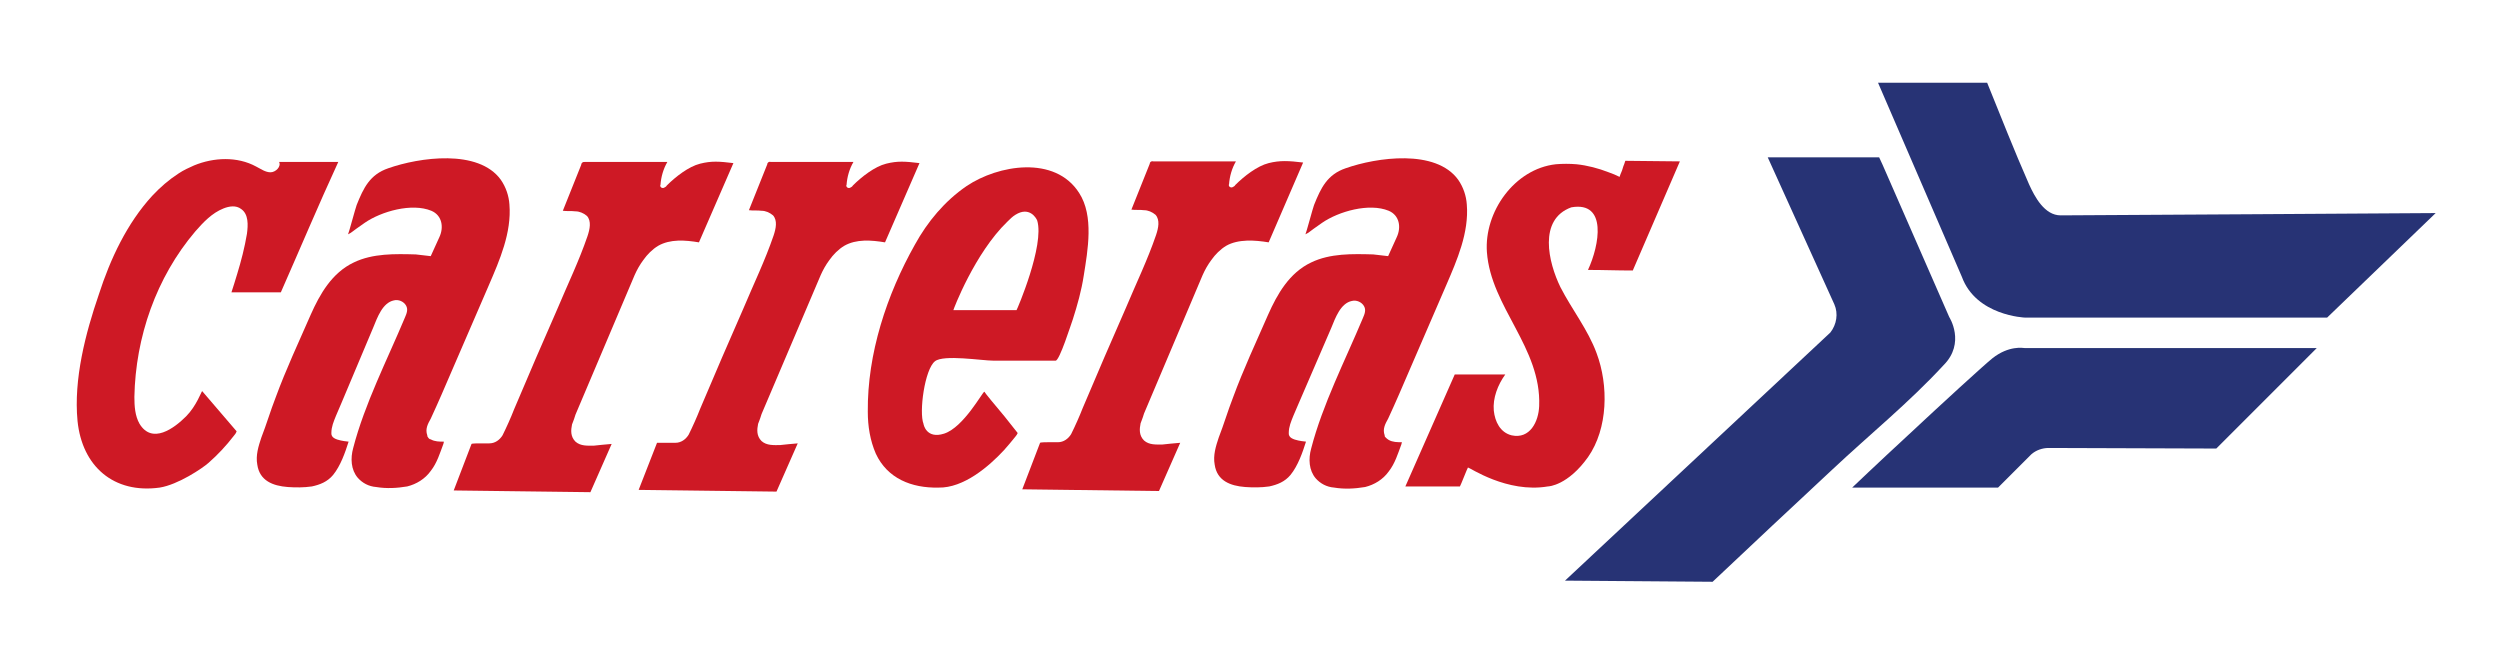
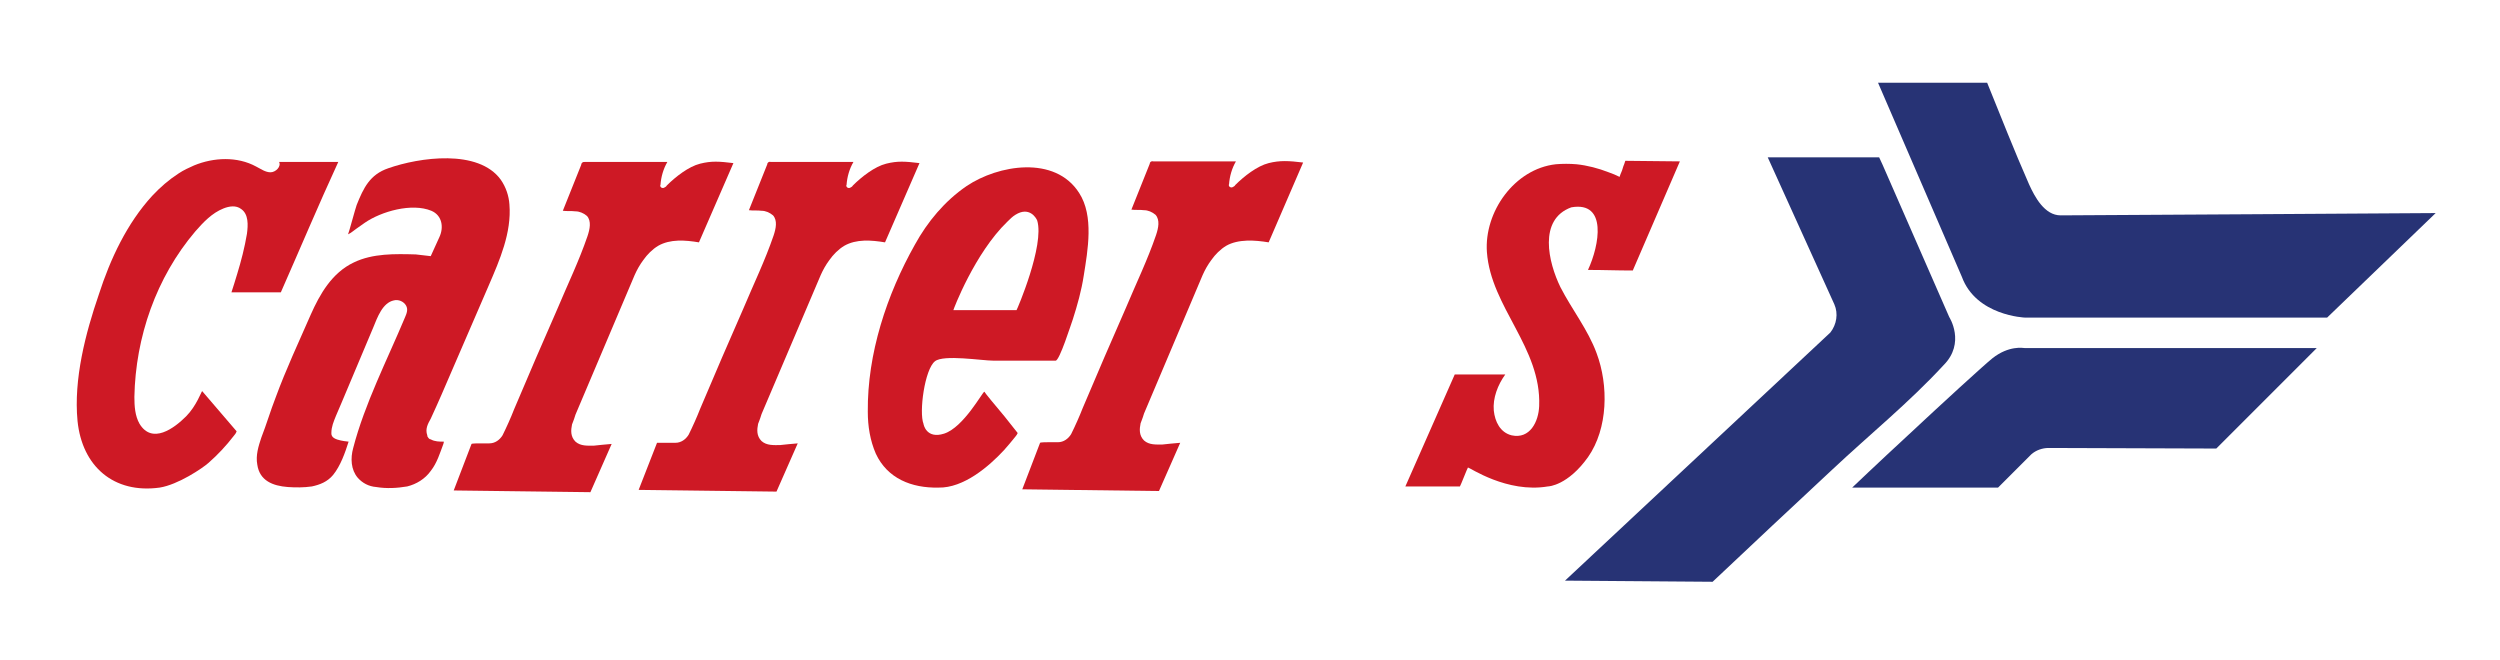
<svg xmlns="http://www.w3.org/2000/svg" version="1.1" id="Capa_1" x="0px" y="0px" viewBox="0 0 435.3 114.9" style="enable-background:new 0 0 435.3 114.9;" xml:space="preserve">
  <style type="text/css">
	.st0{fill:none;}
	.st1{fill:#273375;}
	.st2{fill:#CE1925;}
</style>
  <g>
    <path class="st0" d="M149.4,30.1v-1.4h-1.3c-0.2,0.5-0.3,0.9-0.4,1.4H149.4z" />
    <path class="st0" d="M151.6,30.1c1.7-0.7,3.4-1.1,5.2-1.4h-7.4v1.4H151.6z" />
    <path class="st0" d="M63.9,71.6l1.6-4.3l3.7-8.5l1.7-4.3c0.6-1.6-2.3-3.6-4.3-0.6c-0.6,1-1.1,2.1-1.5,3.1l-5.7,13.2l-0.9,2.1   l-0.7,1.7c0,0-0.3,1.1-0.1,1.7h4.7l0.6-1.9L63.9,71.6z" />
    <path class="st0" d="M88.1,75.8h-1.3v0.9C87.3,76.6,87.8,76.3,88.1,75.8z" />
-     <path class="st0" d="M86.8,30.1v-1.4h-3.2c0.9,0.3,1.8,0.8,2.5,1.4H86.8z" />
    <path class="st0" d="M224.4,76.1c0.4,0.4,1.4,0.6,1.4,0.6l0.1,0v-0.8h-1.6C224.3,75.9,224.3,76,224.4,76.1z" />
    <path class="st0" d="M149.7,31.2c0.6-0.4,1.2-0.8,1.9-1.1h-2.2v1.3C149.5,31.3,149.6,31.2,149.7,31.2z" />
-     <path class="st0" d="M218,30.1c1.7-0.7,3.4-1.1,5.2-1.4h-8.7c-0.2,0.5-0.3,0.9-0.4,1.4H218z" />
    <path class="st0" d="M149.4,31.4v-1.3h-1.7c0,0.2-0.1,0.3-0.1,0.5C146.6,34.3,148.5,32.3,149.4,31.4z" />
    <path class="st0" d="M225,72.4l-0.7,1.7c0,0-0.3,1.2-0.1,1.7h1.6v-5.5L225,72.4z" />
    <path class="st0" d="M216.2,31.2c0.6-0.4,1.2-0.8,1.9-1.1h-3.9c0,0.1-0.1,0.3-0.1,0.5C212.9,34.7,215.4,31.8,216.2,31.2z" />
-     <path class="st0" d="M230.5,71.6l1.6-4.3l3.7-8.5l1.7-4.3c0.6-1.6-2.3-3.6-4.3-0.6c-0.6,1-1.1,2.1-1.5,3.1l-5.7,13.2l0,0v5.5h3.1   l0.6-1.9L230.5,71.6z" />
+     <path class="st0" d="M230.5,71.6l1.6-4.3l3.7-8.5l1.7-4.3c0.6-1.6-2.3-3.6-4.3-0.6l-5.7,13.2l0,0v5.5h3.1   l0.6-1.9L230.5,71.6z" />
    <path class="st0" d="M282.3,30.1c0.2-0.4,0.3-1,0.5-1.4h-8.2c1.9,0.2,3.8,0.7,5.6,1.4H282.3z" />
    <path class="st0" d="M46.5,28.7h-2.2c0.8,0.4,1.5,0.9,2.2,1.2V28.7z" />
    <path class="st0" d="M46.8,30c0.5,0.1,1.1,0,1.4-0.4c0.1-0.3,0.2-0.6,0.3-0.9h-2v1.2C46.6,30,46.7,30,46.8,30z" />
    <path class="st0" d="M282.3,30.1h-2.1c0.6,0.2,1.3,0.5,1.9,0.8C282.1,30.6,282.2,30.4,282.3,30.1z" />
-     <path class="st0" d="M265.4,75.8h-2.3C263.9,76,264.6,76,265.4,75.8z" />
    <path class="st0" d="M86.8,30.8v-0.7h-0.7C86.4,30.3,86.6,30.5,86.8,30.8z" />
    <polygon class="st0" points="225.9,31 224.8,34 225.9,34  " />
    <path class="st1" d="M327.8,28.7l-0.6-1.3h-19.4L319.4,53c0.7,1.6,0.4,3.5-0.7,4.9l-46.2,43.2l25.7,0.2c6.9-6.5,13.8-13,20.8-19.5   c6.5-6.1,13.4-11.7,19.4-18.2c3.9-3.9,1-8.4,1-8.4L327.8,28.7z" />
    <path class="st1" d="M327,14.4H346c2.4,5.9,4.7,11.8,7.3,17.7c1,2.2,2.7,5.4,5.5,5.4c3,0,65.3-0.4,65.3-0.4l-18.9,18.2h-52.6   c0,0-8.5-0.3-11-7.1L327,14.4z" />
    <path class="st1" d="M346.9,62.4c-1.6,1.3-8.7,7.8-14.8,13.5c-5.2,4.8-9.6,9-9.6,9h25.4l5.8-5.8c0.8-0.7,1.9-1.1,3-1.1   c1.8,0,29.2,0.1,29.2,0.1l2.2-2.2l15.3-15.3h-50.9C352.3,60.6,349.8,60.1,346.9,62.4z" />
    <path class="st2" d="M74.5,76.1c-0.1-0.1-0.1-0.2-0.1-0.3c-0.4-1.1,0.1-2,0.6-2.9c1.3-2.8,2.5-5.6,3.7-8.4   c2.1-4.9,4.3-9.9,6.4-14.8c1.9-4.4,4-9.2,3.6-14.1c-0.1-1.5-0.6-3-1.5-4.3c-3.9-5.4-14.2-3.9-19.6-2c-3.2,1.1-4.3,3.4-5.5,6.4   c-0.2,0.5-1.4,5-1.5,5.1c0.8-0.4,0.3-0.2,2.9-2c2.9-2,8.2-3.5,11.6-2.1c1.9,0.8,2.2,2.9,1.4,4.6L75,44.6l-2.6-0.3   c-3.6-0.1-7.5-0.2-10.8,1.4c-3.8,1.8-5.9,5.5-7.5,9.1c-2.1,4.8-4.3,9.5-6.1,14.4c-0.9,2.3-1.6,4.7-2.5,7c-0.5,1.5-1,3.1-0.7,4.7   c0.4,2.8,2.7,3.7,5.3,3.9c1.4,0.1,2.8,0.1,4.2-0.1c1.4-0.3,2.7-0.8,3.7-2c1.3-1.6,2.1-3.9,2.7-5.8l-0.8-0.1   c-0.6-0.1-1.8-0.3-2.1-0.9c-0.1-0.2-0.1-0.3-0.1-0.5c0-1.1,0.4-2,0.8-3l0.9-2.1L65,57c0.7-1.7,1.6-4.3,3.6-4.7   c0.8-0.2,1.7,0.2,2.1,0.9c0.4,0.7,0.1,1.4-0.2,2.1c-3.1,7.4-7,15-9,22.7c-0.5,1.8-0.4,3.8,0.8,5.2c0.8,0.9,1.9,1.5,3.2,1.6   c1.8,0.3,3.6,0.2,5.4-0.1c1.6-0.4,3.1-1.3,4.1-2.7c1.1-1.4,1.6-3.1,2.2-4.7c0-0.1,0.1-0.3,0.1-0.4c-0.8,0-1.6,0-2.3-0.4   C74.8,76.5,74.6,76.3,74.5,76.1z" />
-     <path class="st2" d="M241.2,76.1c-0.1-0.1-0.1-0.2-0.1-0.3c-0.4-1.1,0.1-2,0.6-2.9c1.3-2.8,2.5-5.6,3.7-8.4   c2.1-4.9,4.3-9.9,6.4-14.8c1.9-4.4,4-9.2,3.6-14.1c-0.1-1.5-0.6-3-1.5-4.3c-3.9-5.4-14.2-3.9-19.6-2c-3.2,1.1-4.3,3.4-5.5,6.4   c-0.2,0.5-1.4,5-1.5,5.1c0.8-0.4,0.3-0.2,2.9-2c2.9-2,8.2-3.5,11.6-2.1c1.9,0.8,2.2,2.9,1.4,4.6l-1.5,3.3l-2.6-0.3   c-3.6-0.1-7.5-0.2-10.8,1.4c-3.8,1.8-5.9,5.5-7.5,9.1c-2.1,4.8-4.3,9.5-6.1,14.4c-0.9,2.3-1.6,4.7-2.5,7c-0.5,1.5-1,3.1-0.7,4.7   c0.4,2.8,2.7,3.7,5.3,3.9c1.4,0.1,2.8,0.1,4.2-0.1c1.4-0.3,2.7-0.8,3.7-2c1.3-1.6,2.1-3.9,2.7-5.8l-0.8-0.1   c-0.6-0.1-1.8-0.3-2.1-0.9c-0.1-0.2-0.1-0.3-0.1-0.5c0-1.1,0.4-2,0.8-3l0.9-2.1l5.7-13.2c0.7-1.7,1.6-4.3,3.6-4.7   c0.8-0.2,1.7,0.2,2.1,0.9c0.4,0.7,0.1,1.4-0.2,2.1c-3.1,7.4-7,15-9,22.7c-0.5,1.8-0.4,3.8,0.8,5.2c0.8,0.9,1.9,1.5,3.2,1.6   c1.8,0.3,3.6,0.2,5.4-0.1c1.6-0.4,3.1-1.3,4.1-2.7c1.1-1.4,1.6-3.1,2.2-4.7c0-0.1,0.1-0.3,0.1-0.4c-0.8,0-1.6,0-2.3-0.4   C241.6,76.5,241.4,76.3,241.2,76.1z" />
    <path class="st2" d="M41.3,47.7c-0.3,1.1-0.7,2.2-1,3.2h8.6c3.4-7.7,6.5-15.1,10-22.7H48.6C49,29,48,30,47.1,30   c-0.9,0-1.7-0.6-2.5-1c-3.3-1.8-7.4-1.6-10.8-0.2c-0.9,0.4-1.8,0.8-2.7,1.4c-1.7,1.1-3.2,2.4-4.6,3.9c-4.4,4.8-7.3,11-9.3,17.2   C14.9,58,12.8,66,13.5,73.3c0.8,7.9,6.3,12.7,14.3,11.6c3.2-0.5,7.5-3.4,8.5-4.3c1.6-1.4,3.1-3,4.4-4.7c0.2-0.2,0.4-0.5,0.5-0.8   c-0.1-0.1-5.9-6.9-6-7c-0.1,0-1,2.6-2.8,4.4c-2.1,2.1-5.9,4.9-8.1,1.3c-0.8-1.4-0.9-3.1-0.9-4.7c0.2-10.4,3.8-20.8,10.6-28.8   c1.4-1.6,2.9-3.2,4.9-4c1-0.4,2.2-0.6,3.1,0.1c1.3,0.9,1.2,2.8,1,4.3C42.6,43.1,42,45.4,41.3,47.7z" />
    <path class="st2" d="M171.4,68.2c-0.3,0-3.6,6.2-7,7.3c-3.1,1-3.6-1.6-3.6-1.7c-0.8-2,0.2-9.5,2-10.9c1.5-1.2,8.2-0.1,10.2-0.1   h10.8c0.7,0,2.7-6.4,3-7.2c0.8-2.5,1.5-5,1.9-7.6c0.7-4.4,1.8-10.4-0.8-14.4c-4.2-6.6-14.1-4.9-19.6-1.2c-3.8,2.6-6.8,6.2-9,10.2   c-4.9,8.7-8.3,19-8.2,29.1c0,2.5,0.4,5,1.4,7.3c2,4.3,6.2,6,10.9,5.9c4.4,0.1,8.8-3.7,11.4-6.5c0.7-0.8,1.4-1.6,2.1-2.5   c0.1-0.1,0.2-0.3,0.3-0.5c0,0-1.1-1.4-2.3-2.9C173.3,70.6,171.4,68.3,171.4,68.2z M177,54h-11c0-0.1,3.7-9.9,9.4-15.4   c0.4-0.4,0.9-0.9,1.4-1.2c2.4-1.5,3.6,0.5,3.8,1C181.9,42.7,177.1,53.9,177,54L177,54z" />
    <path class="st2" d="M110.5,47.9c0.4-0.9,0.9-1.8,1.5-2.6c0.7-1,1.6-1.9,2.6-2.5c2.1-1.2,4.7-1,7.1-0.6l6-13.8   c-2.5-0.3-3.8-0.4-5.8,0.1c-2,0.5-4.3,2.3-5.8,3.8c-0.1,0.2-0.3,0.3-0.5,0.4c-0.2,0.1-0.5,0-0.6-0.2c0-0.1-0.1-0.2,0-0.3   c0.1-1.4,0.5-2.8,1.2-4h-14.4c-0.1,0-0.3,0-0.4,0.1c-0.1,0.1-0.2,0.2-0.2,0.4l-3.2,8c0.7,0.1,1.4,0,2.2,0.1c0.7,0,1.4,0.3,2,0.8   c0.8,0.9,0.5,2.3,0.1,3.5c-1.5,4.4-3.5,8.5-5.3,12.8c-2.5,5.7-4.8,11-7.5,17.4c-0.5,1.3-1.3,3.1-2,4.5c-0.5,0.8-1.3,1.4-2.3,1.4   c-0.4,0-1.3,0-1.7,0c-0.2,0-1.3,0-1.4,0.1l-3.1,8.1l7.9,0.1l15.9,0.2l3.7-8.4c-1.3,0.1-2.1,0.2-3.1,0.3c-1.1,0-2.3,0.1-3.2-0.7   c-0.9-0.9-0.8-2-0.6-3c0.1-0.3,0.3-0.7,0.6-1.7L110.5,47.9z" />
    <path class="st2" d="M142.9,47.9c0.4-0.9,0.9-1.8,1.5-2.6c0.7-1,1.6-1.9,2.6-2.5c2.1-1.2,4.7-1,7.1-0.6l6-13.8   c-2.5-0.3-3.8-0.4-5.8,0.1s-4.3,2.3-5.8,3.8c-0.1,0.2-0.3,0.3-0.5,0.4c-0.2,0.1-0.5,0-0.6-0.2c0-0.1-0.1-0.2,0-0.3   c0.1-1.4,0.5-2.8,1.2-4h-14.4c-0.3-0.1-0.6,0.1-0.6,0.4c0,0,0,0,0,0l-3.2,8c0.7,0.1,1.5,0,2.2,0.1c0.7,0,1.4,0.3,2,0.8   c0.8,0.9,0.5,2.3,0.1,3.5c-1.5,4.4-3.5,8.5-5.3,12.8c-2.5,5.7-4.8,11-7.5,17.4c-0.5,1.3-1.3,3.1-2,4.5c-0.5,0.8-1.3,1.4-2.3,1.4   c-0.4,0-1.3,0-1.7,0c-0.2,0-1.3,0-1.5,0l-3.2,8.2l8.1,0.1l15.9,0.2l3.7-8.4c-1.3,0.1-2.1,0.2-3.1,0.3c-1.1,0-2.3,0.1-3.2-0.7   c-0.9-0.9-0.8-2-0.6-3c0.1-0.3,0.3-0.7,0.6-1.7L142.9,47.9z" />
    <path class="st2" d="M209.4,47.9c0.4-0.9,0.9-1.8,1.5-2.6c0.7-1,1.6-1.9,2.6-2.5c2.1-1.2,5-1,7.4-0.6l6-13.9c-2.5-0.3-4-0.4-6,0.1   c-2,0.5-4.3,2.3-5.8,3.8c-0.1,0.2-0.3,0.3-0.5,0.4c-0.2,0.1-0.5,0-0.6-0.2c0-0.1-0.1-0.2,0-0.3c0.1-1.4,0.5-2.8,1.2-4h-14.4   c-0.3-0.1-0.6,0.1-0.6,0.4c0,0,0,0,0,0l-3.2,8c0.7,0.1,1.5,0,2.2,0.1c0.7,0,1.4,0.3,2,0.8c0.8,0.9,0.5,2.3,0.1,3.5   c-1.5,4.4-3.5,8.5-5.3,12.8c-2.5,5.7-4.8,11-7.5,17.4c-0.5,1.3-1.3,3.1-2,4.5c-0.5,0.8-1.3,1.4-2.3,1.4c-0.4,0-1.3,0-1.7,0   c-0.2,0-1.3,0-1.4,0.1l-3.1,8.1l7.9,0.1l15.9,0.2l3.7-8.4c-1.3,0.1-2.1,0.2-3.1,0.3c-1.1,0-2.3,0.1-3.2-0.7c-0.9-0.9-0.8-2-0.6-3   c0.1-0.3,0.3-0.7,0.6-1.7L209.4,47.9z" />
    <path class="st2" d="M292.5,28.1l-8.2,19c-2.9,0-4.9-0.1-7.8-0.1c2-4.3,3.4-12-2.9-10.9c-5.8,2.1-4,9.6-1.9,13.9   c2,3.9,4.8,7.4,6.3,11.5c2.1,5.6,2,13.1-1.5,18.1c-3.5,4.9-6.8,5.1-7,5.1c-7.1,1.2-13.6-3.3-13.9-3.3c-0.1,0.1-1.3,3.2-1.4,3.3   c0,0-9,0-9.5,0l8.6-19.5h8.8c-1.3,1.8-2.2,4.1-2,6.3c0.2,1.9,1.1,3.8,3.1,4.3c3.2,0.7,4.7-2.4,4.8-5.1c0.4-10.2-8.4-17.2-9.1-26.8   c-0.5-7,4.8-14.5,12-15.3c1.2-0.1,2.4-0.1,3.6,0c1.9,0.2,3.8,0.7,5.6,1.4c0.6,0.2,1.3,0.5,1.9,0.8c0.1-0.3,0.2-0.6,0.3-0.8   c0.2-0.4,0.3-1,0.5-1.4c0.1-0.2,0.1-0.4,0.2-0.6L292.5,28.1" />
  </g>
</svg>